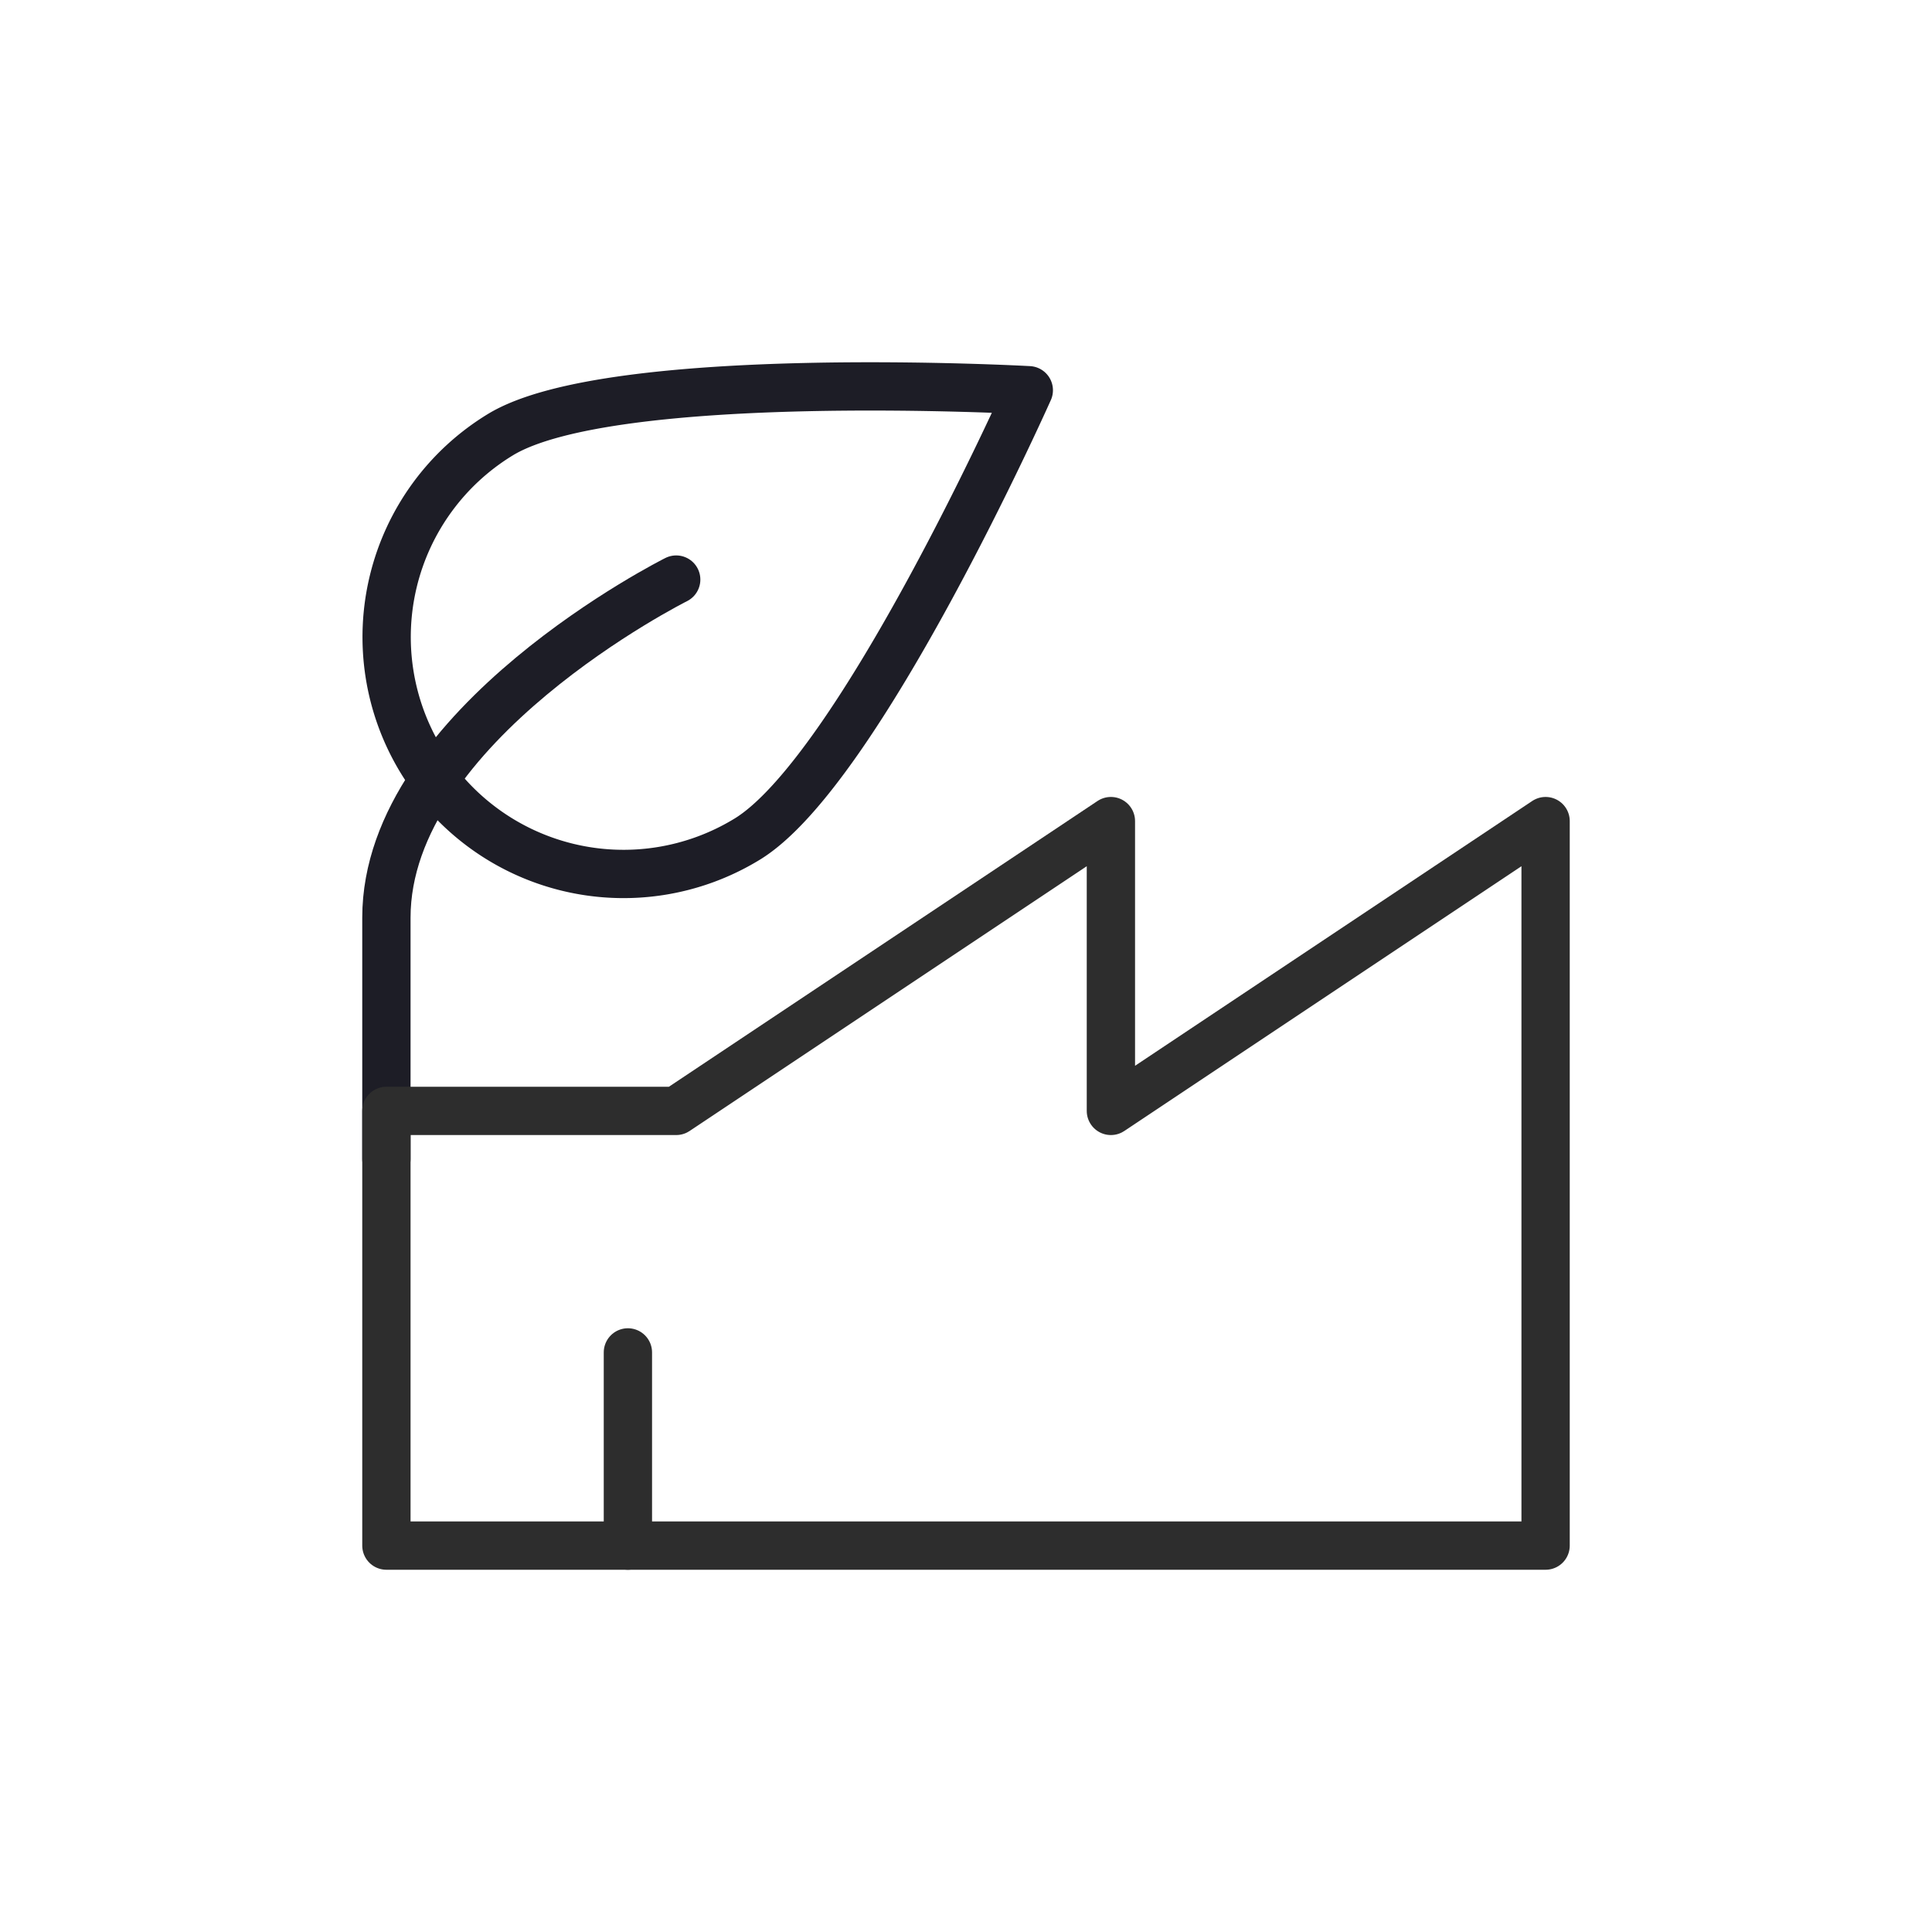
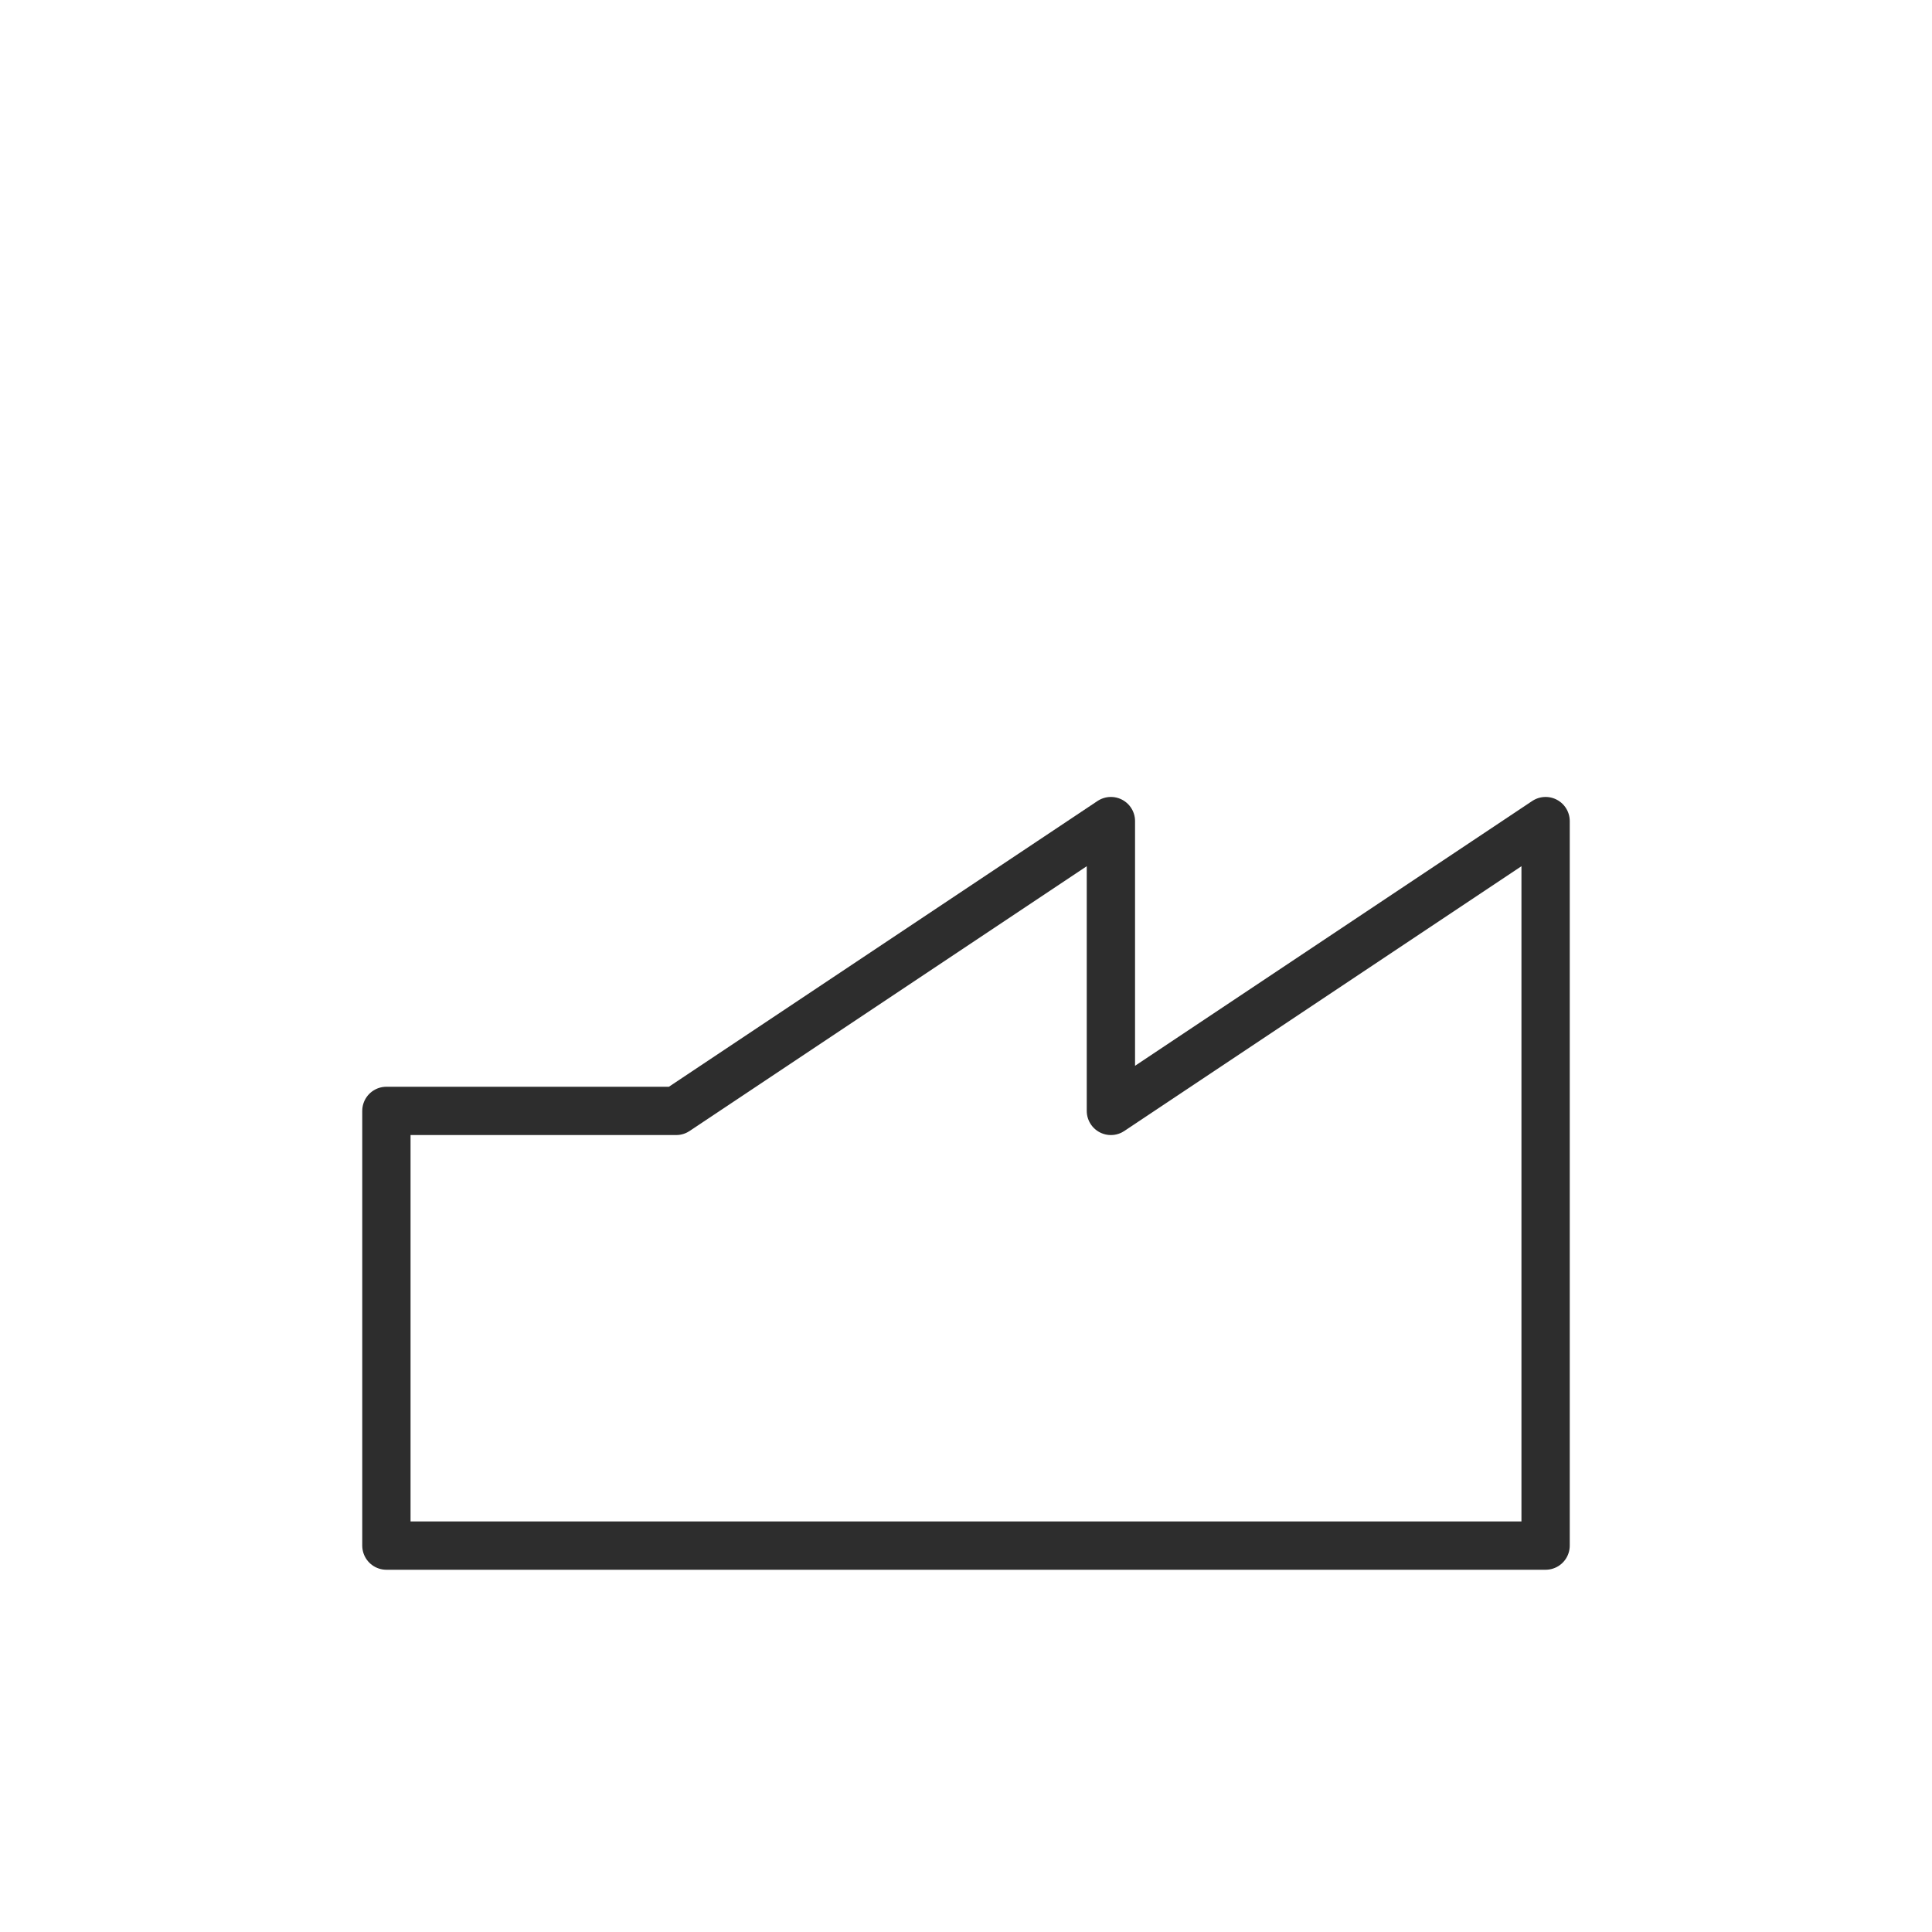
<svg xmlns="http://www.w3.org/2000/svg" width="80" height="80" fill="none">
  <g stroke="#1d1d26" stroke-width="2" stroke-linejoin="round">
-     <path d="M30.92 34.759a9.81 9.81 0 0 1-13.48-3.28 9.81 9.81 0 0 1 3.28-13.48c4.6-2.8 21.88-1.84 21.88-1.84s-7.04 15.8-11.68 18.6z" />
-     <path d="M28 23.999s-12 6-12 14v10" stroke-linecap="round" />
-   </g>
+     </g>
  <g stroke="#2d2d2d">
    <path d="M64 34L46 46V34L28 46H16V64H64V34Z" stroke-width="2" stroke-linejoin="round" />
-     <path d="M26 56v8" stroke-width="2" stroke-linecap="round" stroke-linejoin="round" />
  </g>
</svg>